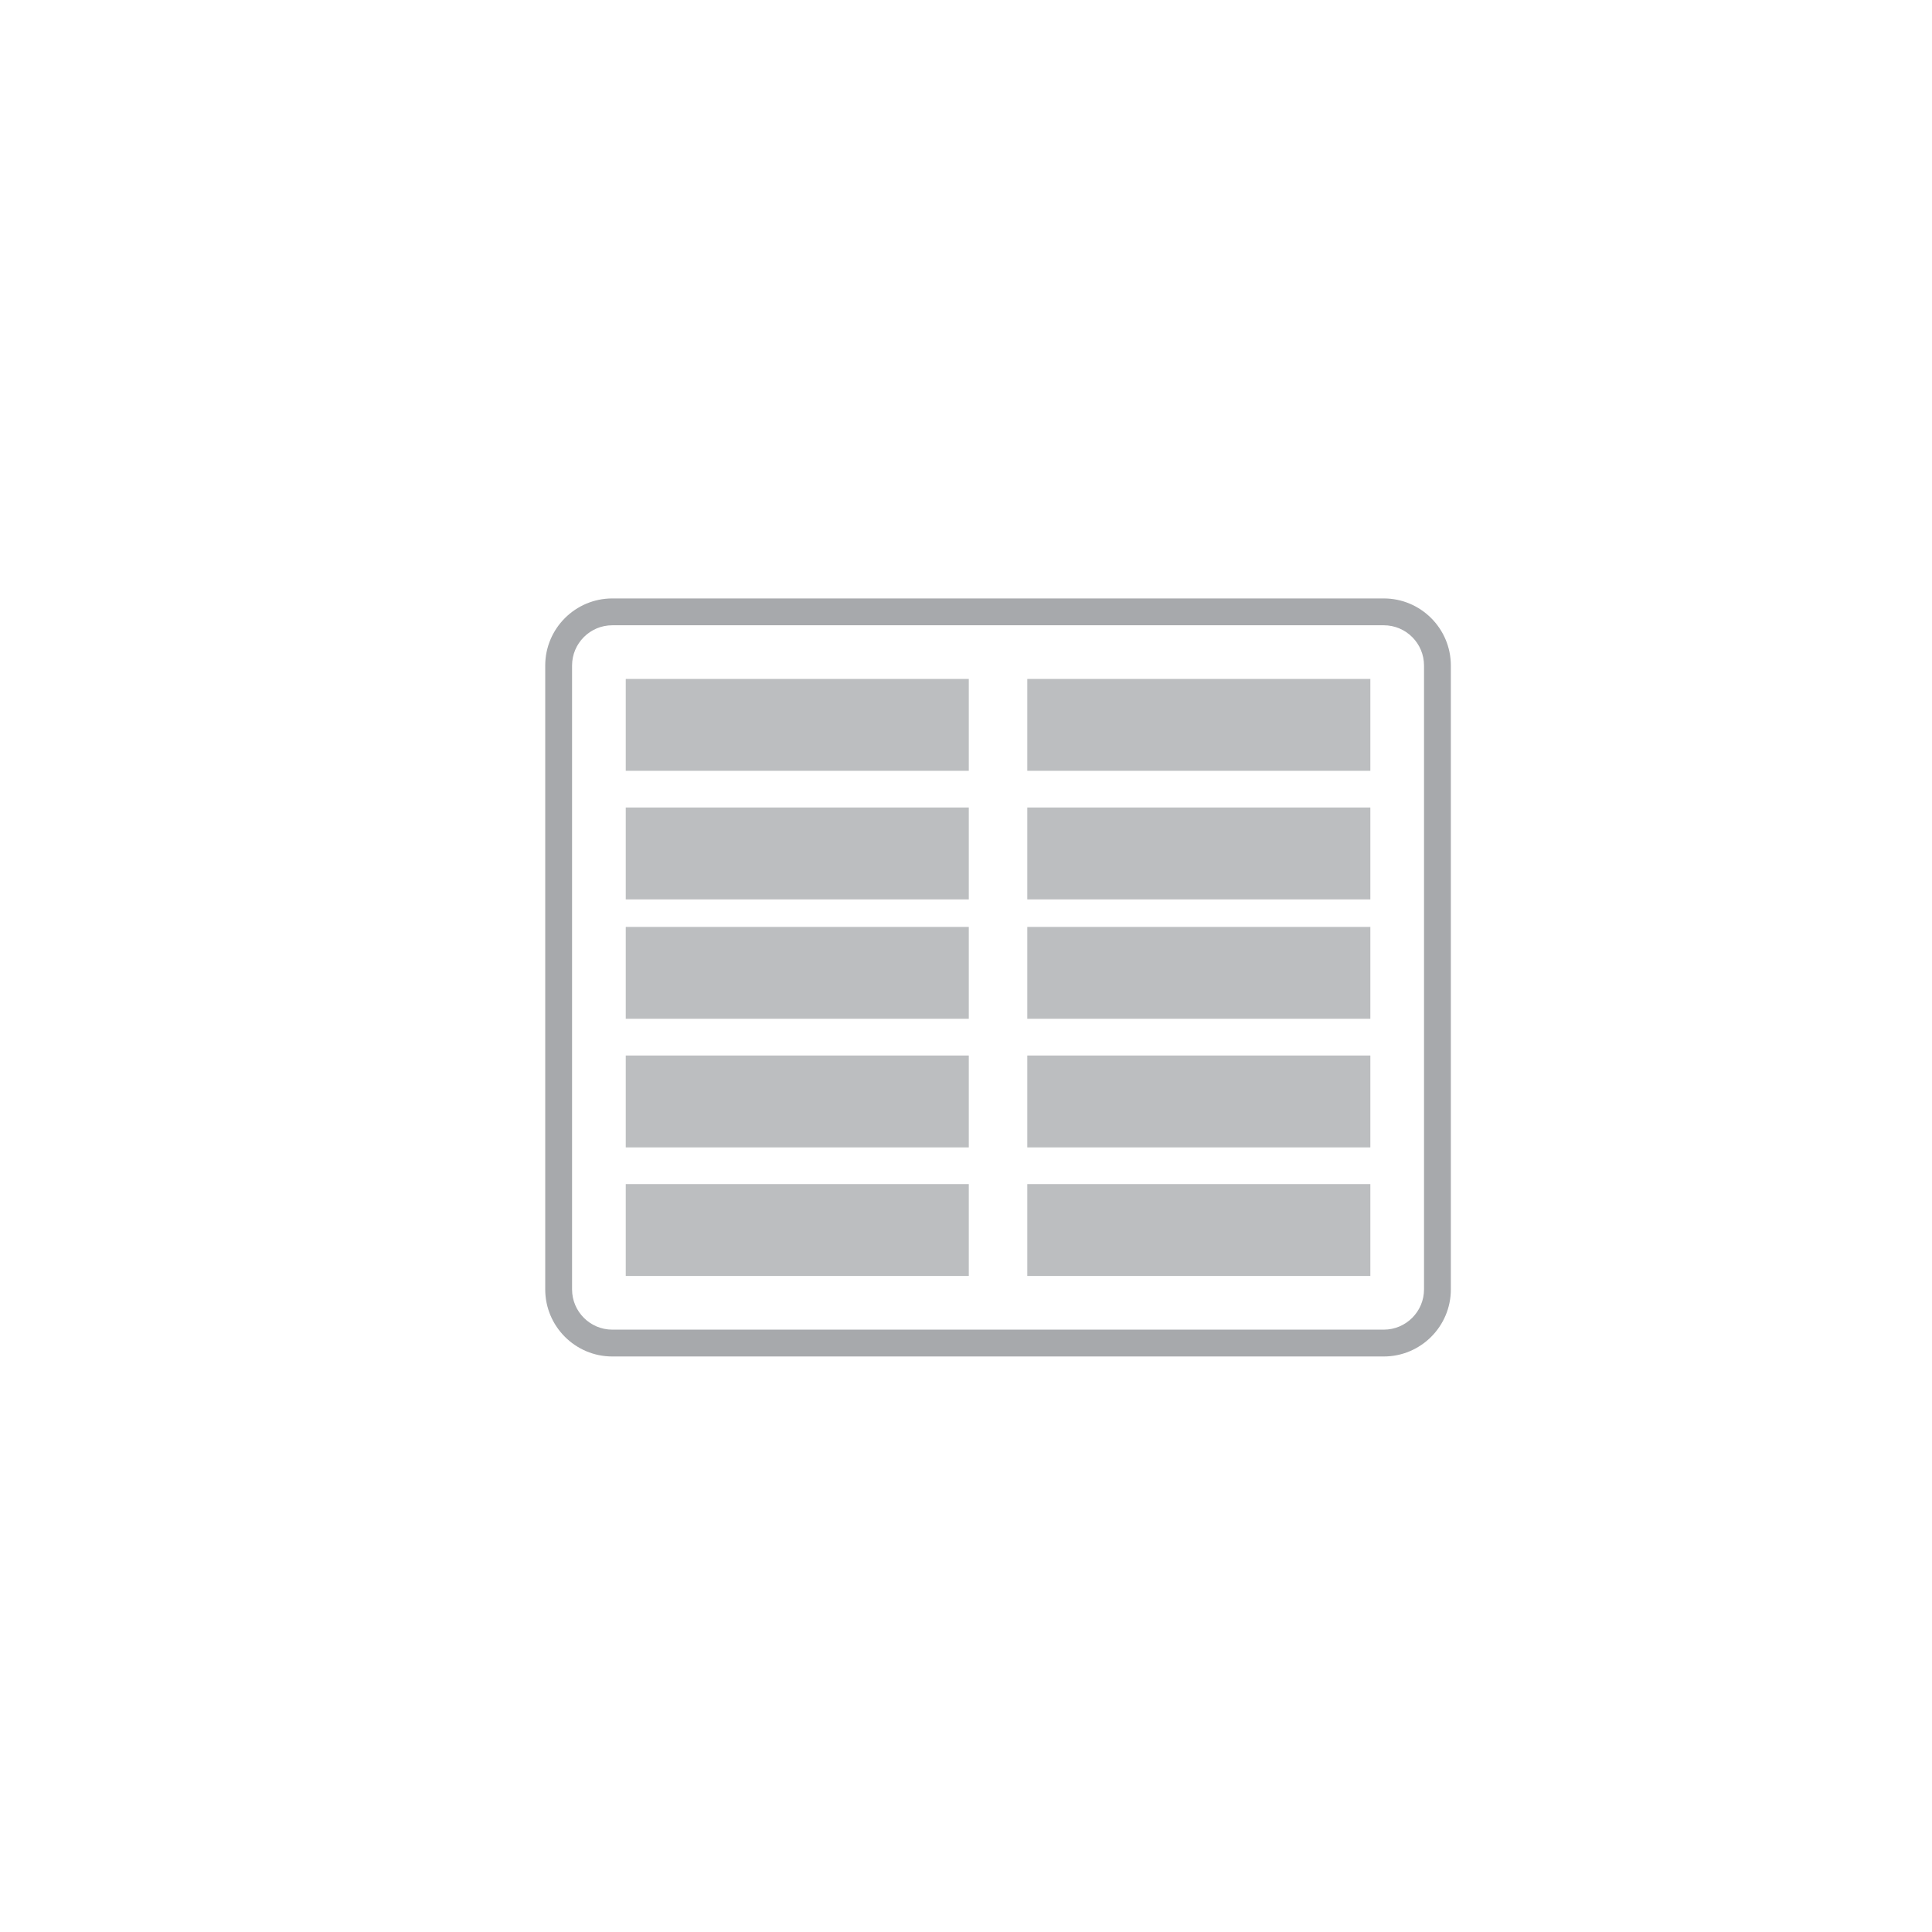
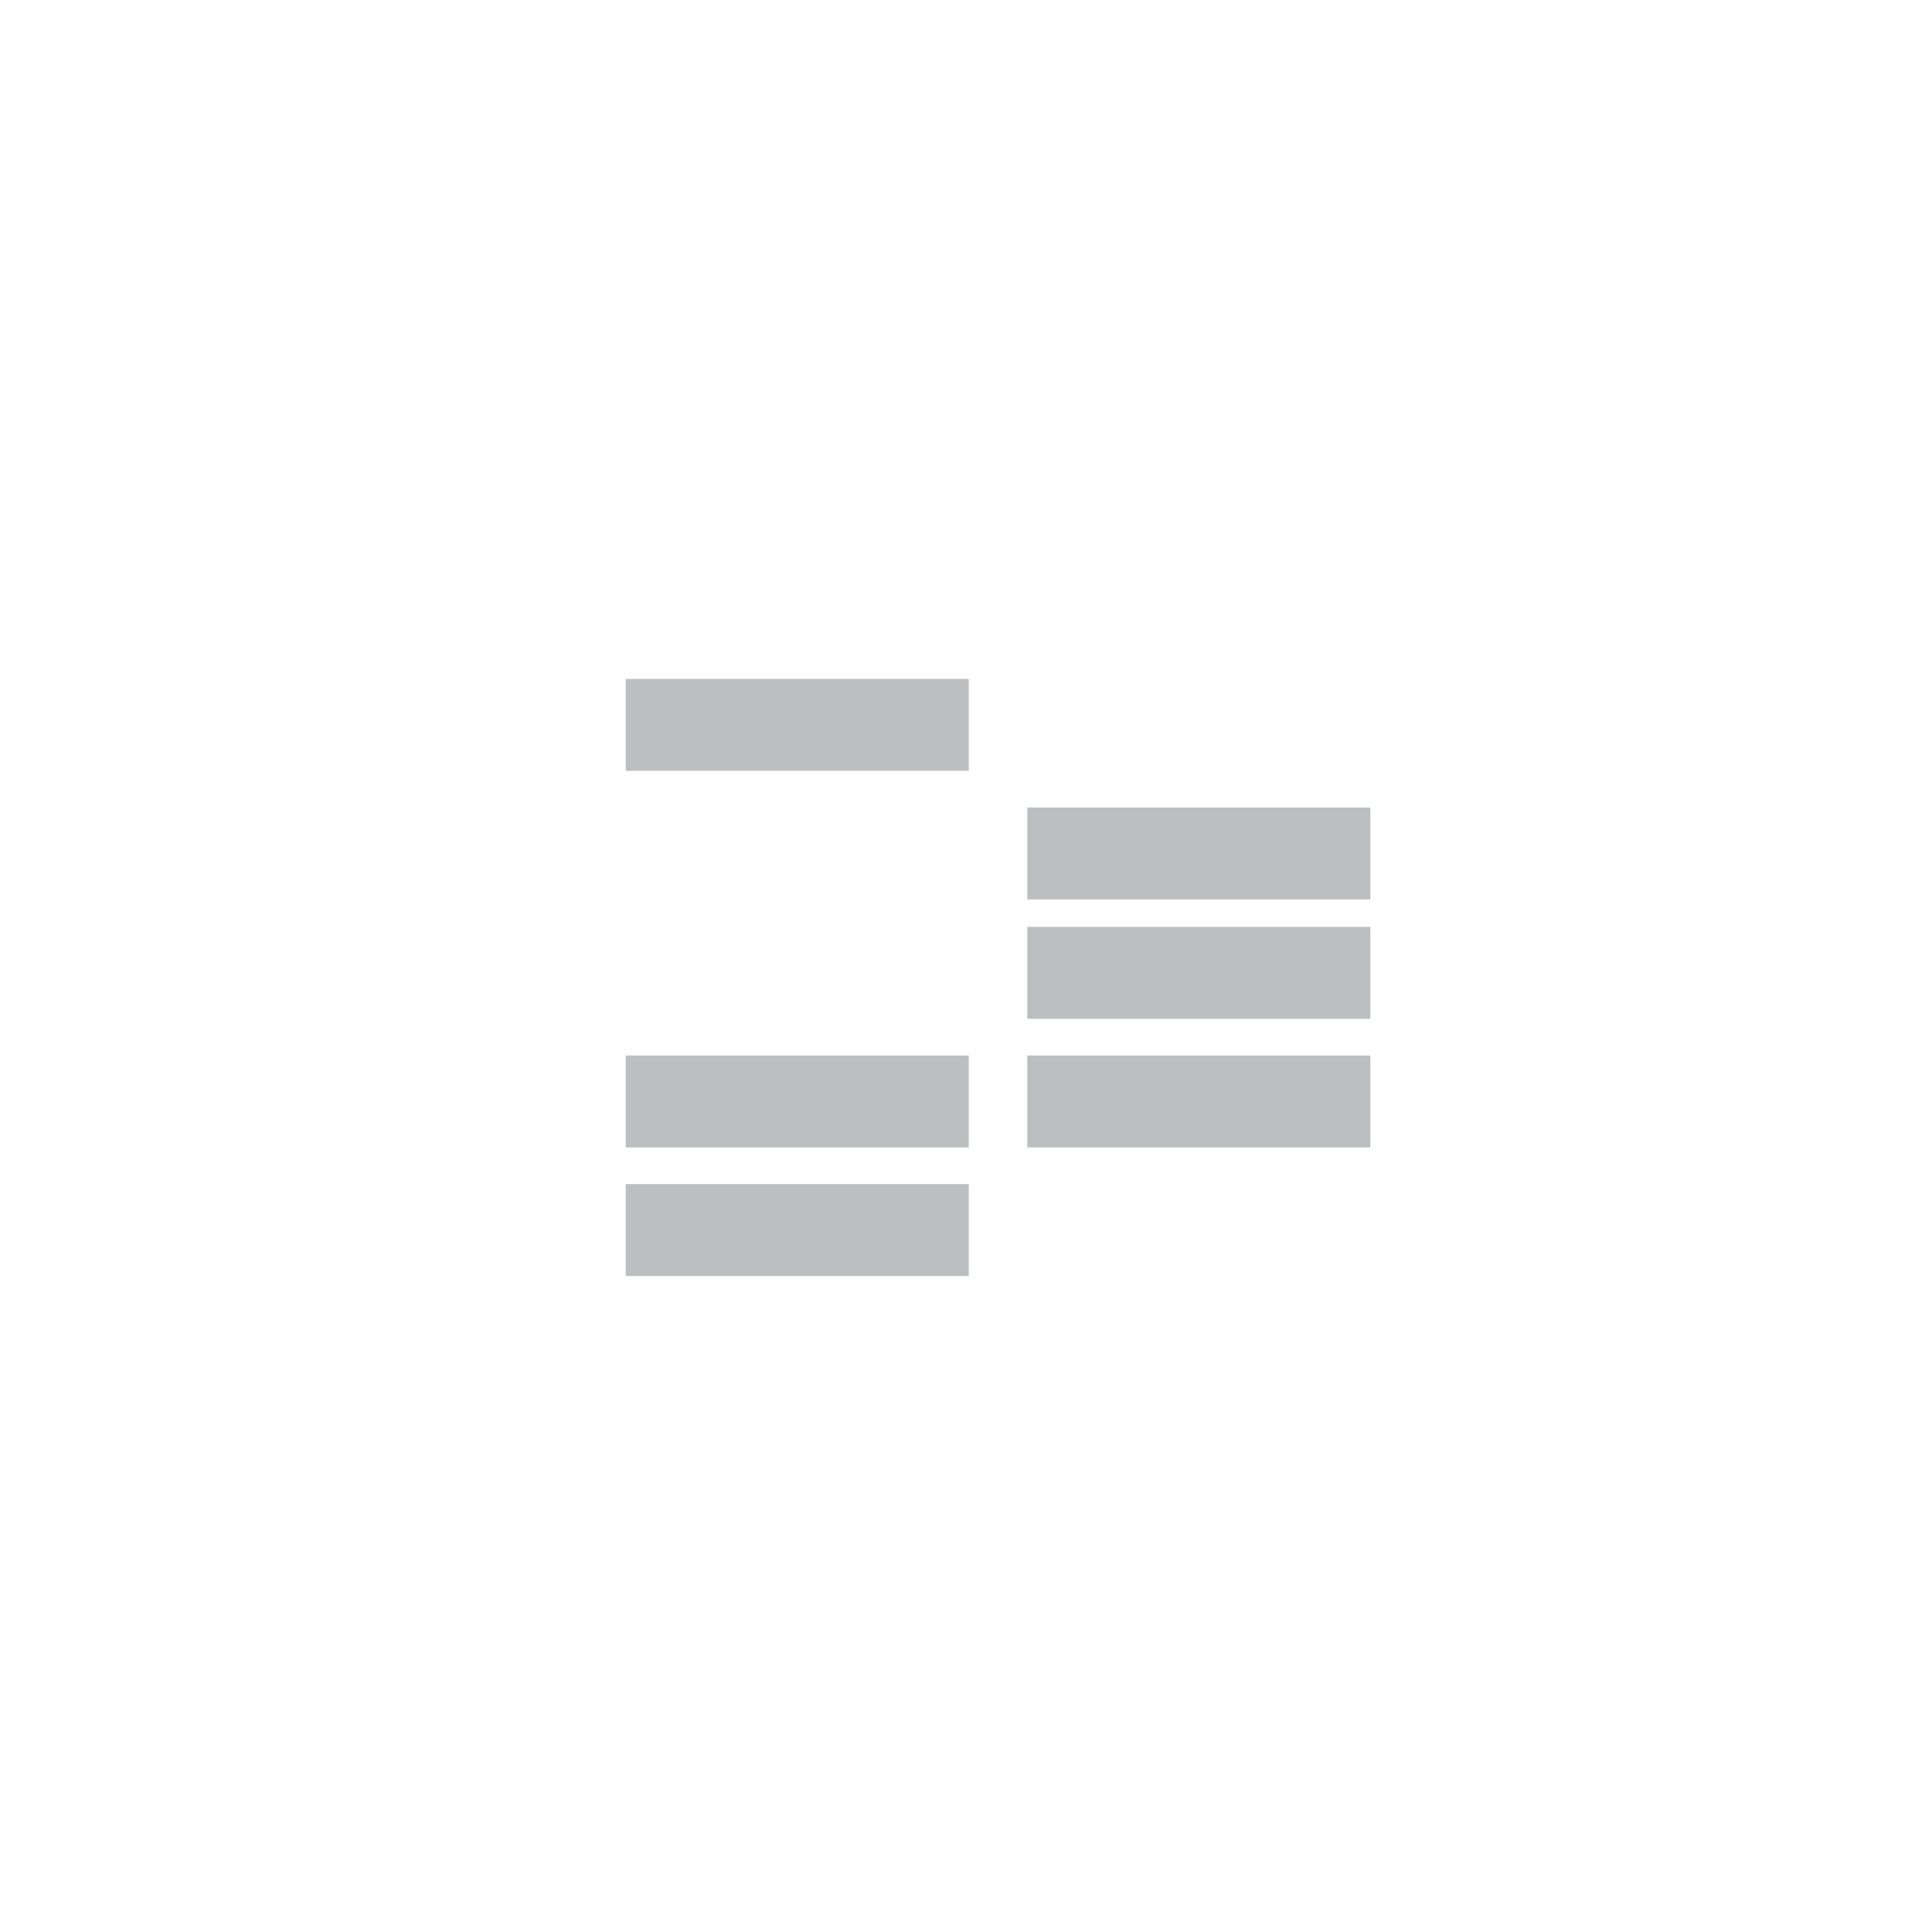
<svg xmlns="http://www.w3.org/2000/svg" version="1.1" id="Layer_1" x="0px" y="0px" width="72px" height="72px" viewBox="0 0 72 72" enable-background="new 0 0 72 72" xml:space="preserve">
  <g>
-     <path fill="#A7A9AC" d="M51.569,50.552h-28.75c-1.378,0-2.5-1.121-2.5-2.5v-23.25c0-1.378,1.122-2.5,2.5-2.5h28.75   c1.379,0,2.5,1.122,2.5,2.5v23.25C54.069,49.431,52.948,50.552,51.569,50.552z M22.819,23.302c-0.827,0-1.5,0.673-1.5,1.5v23.25   c0,0.827,0.673,1.5,1.5,1.5h28.75c0.827,0,1.5-0.673,1.5-1.5v-23.25c0-0.827-0.673-1.5-1.5-1.5H22.819z" />
    <g>
      <rect x="23.32" y="25.302" fill="#BCBEC0" width="12.784" height="3.424" />
-       <rect x="38.284" y="25.302" fill="#BCBEC0" width="12.785" height="3.424" />
-       <rect x="23.32" y="30.094" fill="#BCBEC0" width="12.784" height="3.424" />
      <rect x="38.284" y="30.094" fill="#BCBEC0" width="12.785" height="3.424" />
-       <rect x="23.32" y="34.544" fill="#BCBEC0" width="12.784" height="3.423" />
      <rect x="38.284" y="34.544" fill="#BCBEC0" width="12.785" height="3.423" />
      <rect x="23.32" y="39.336" fill="#BCBEC0" width="12.784" height="3.424" />
      <rect x="38.284" y="39.336" fill="#BCBEC0" width="12.785" height="3.424" />
      <rect x="23.32" y="44.128" fill="#BCBEC0" width="12.784" height="3.424" />
-       <rect x="38.284" y="44.128" fill="#BCBEC0" width="12.785" height="3.424" />
    </g>
  </g>
</svg>